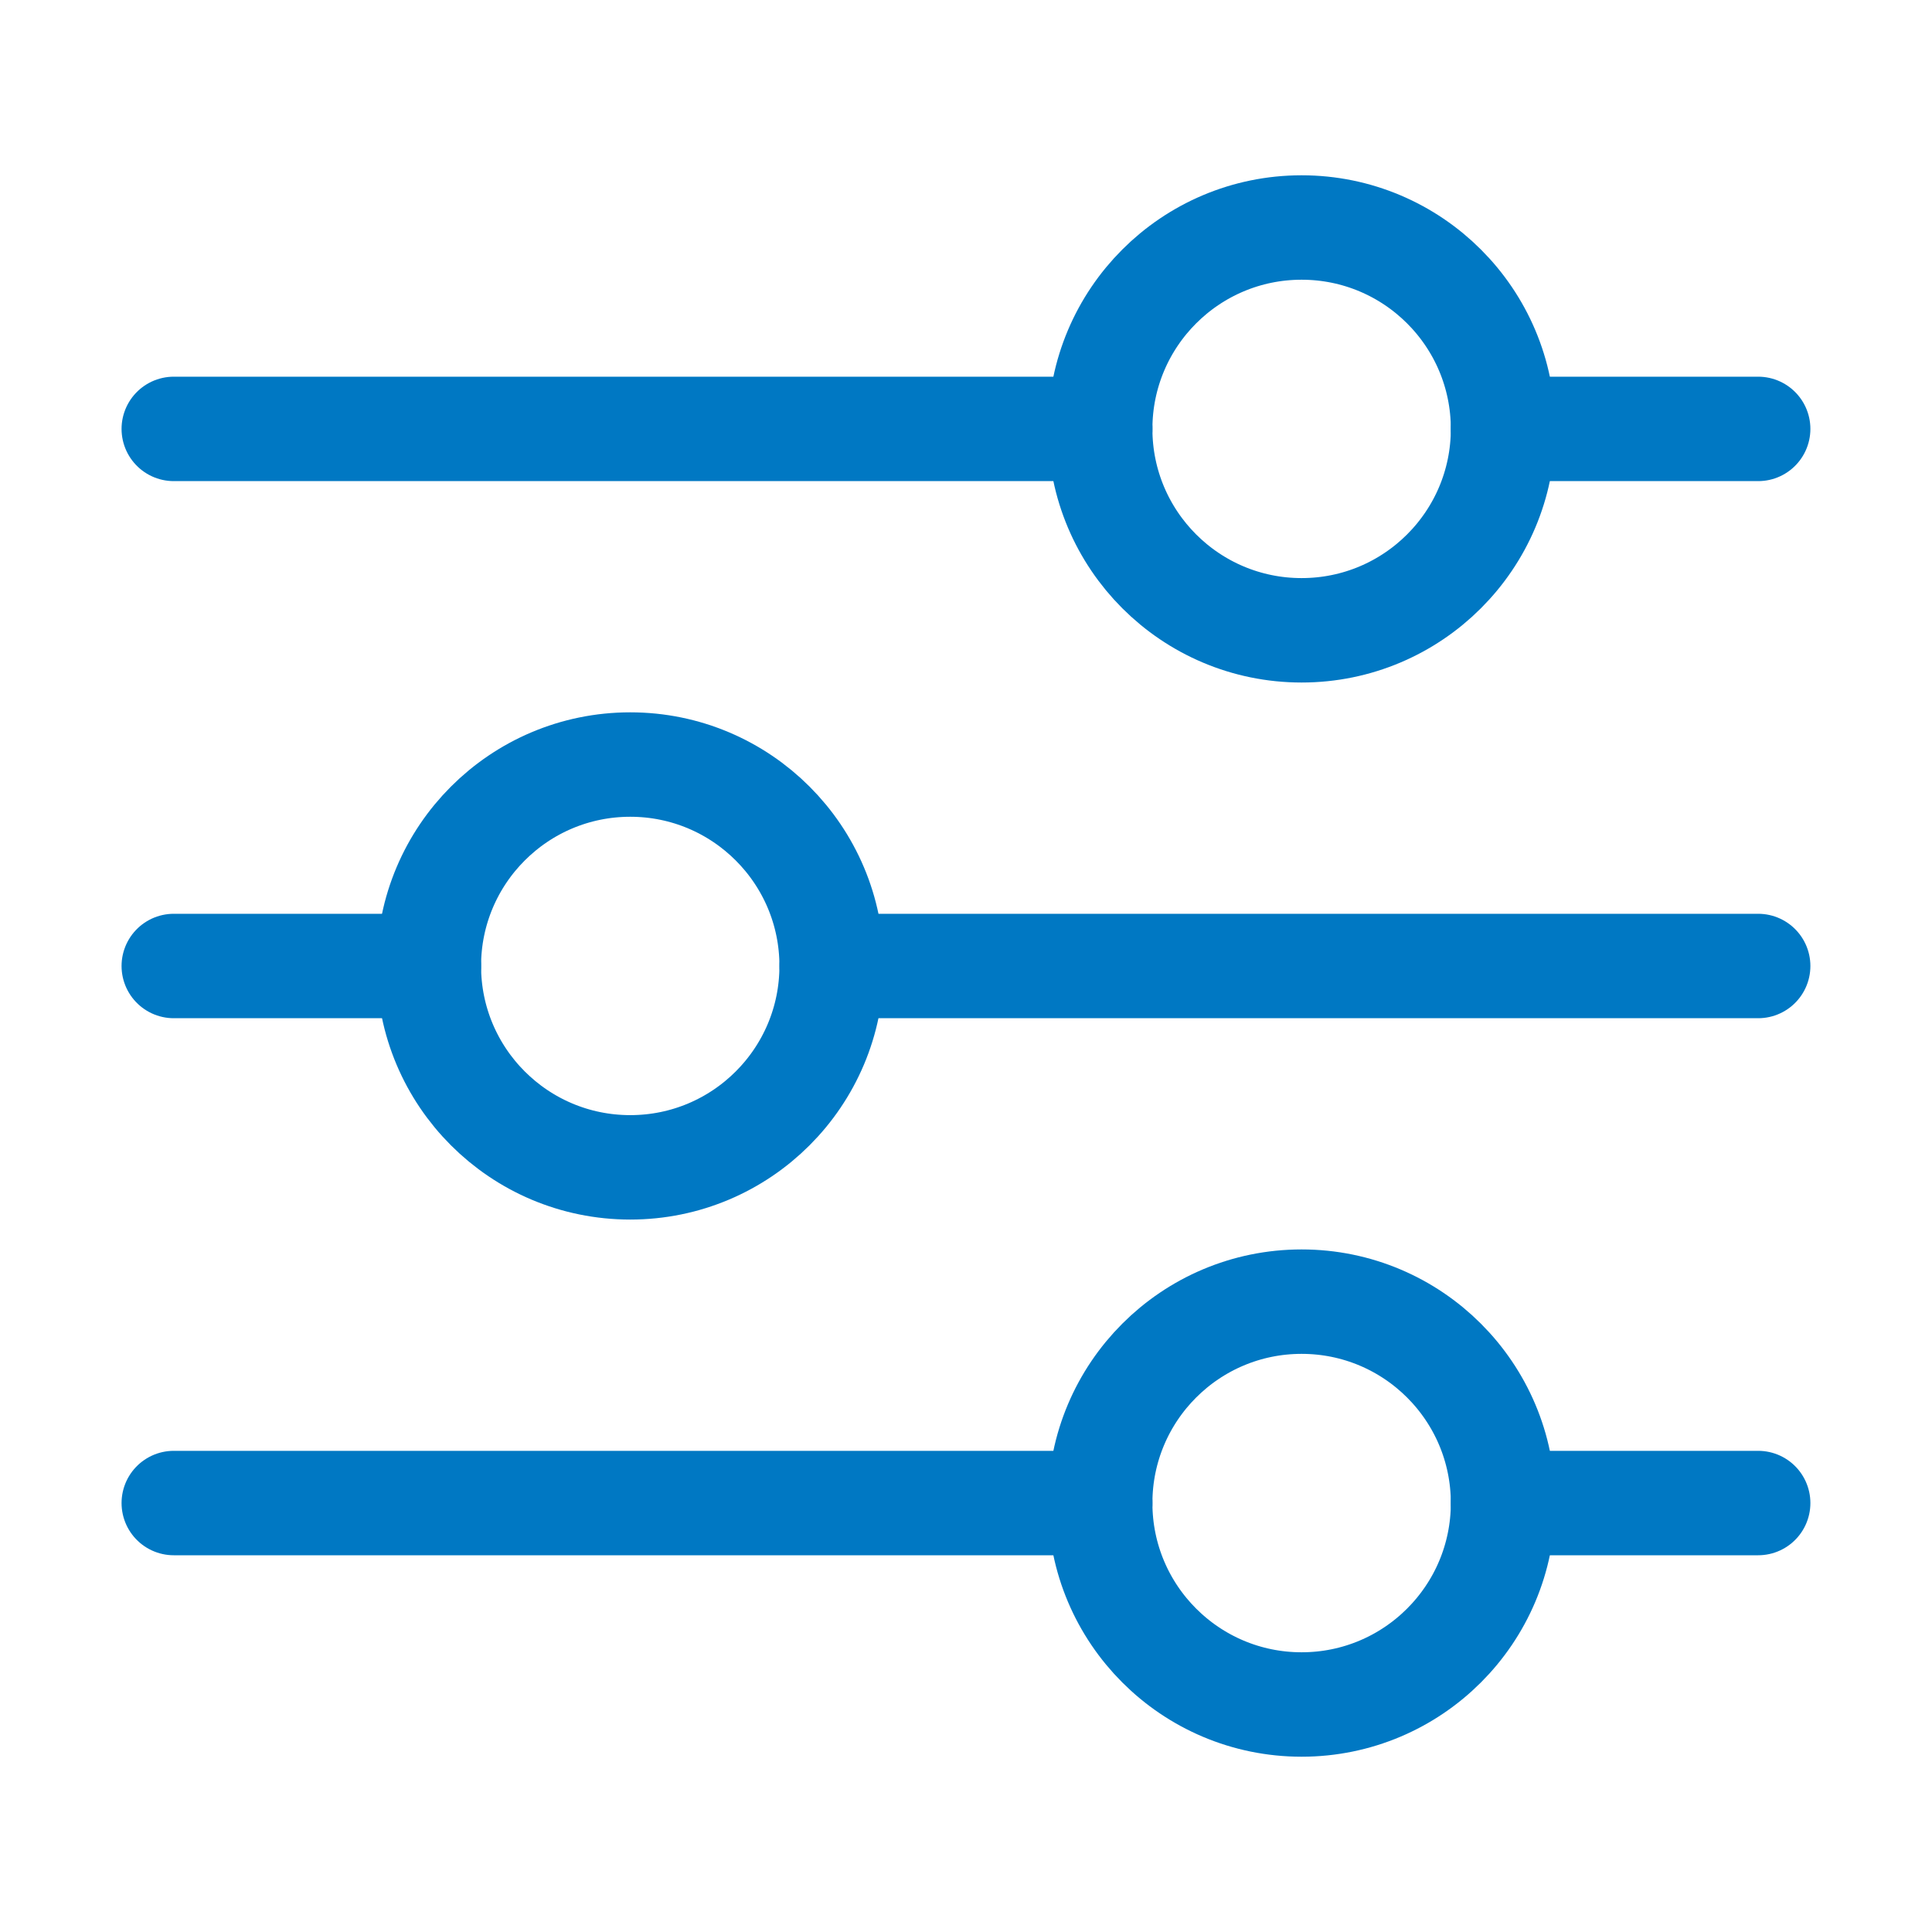
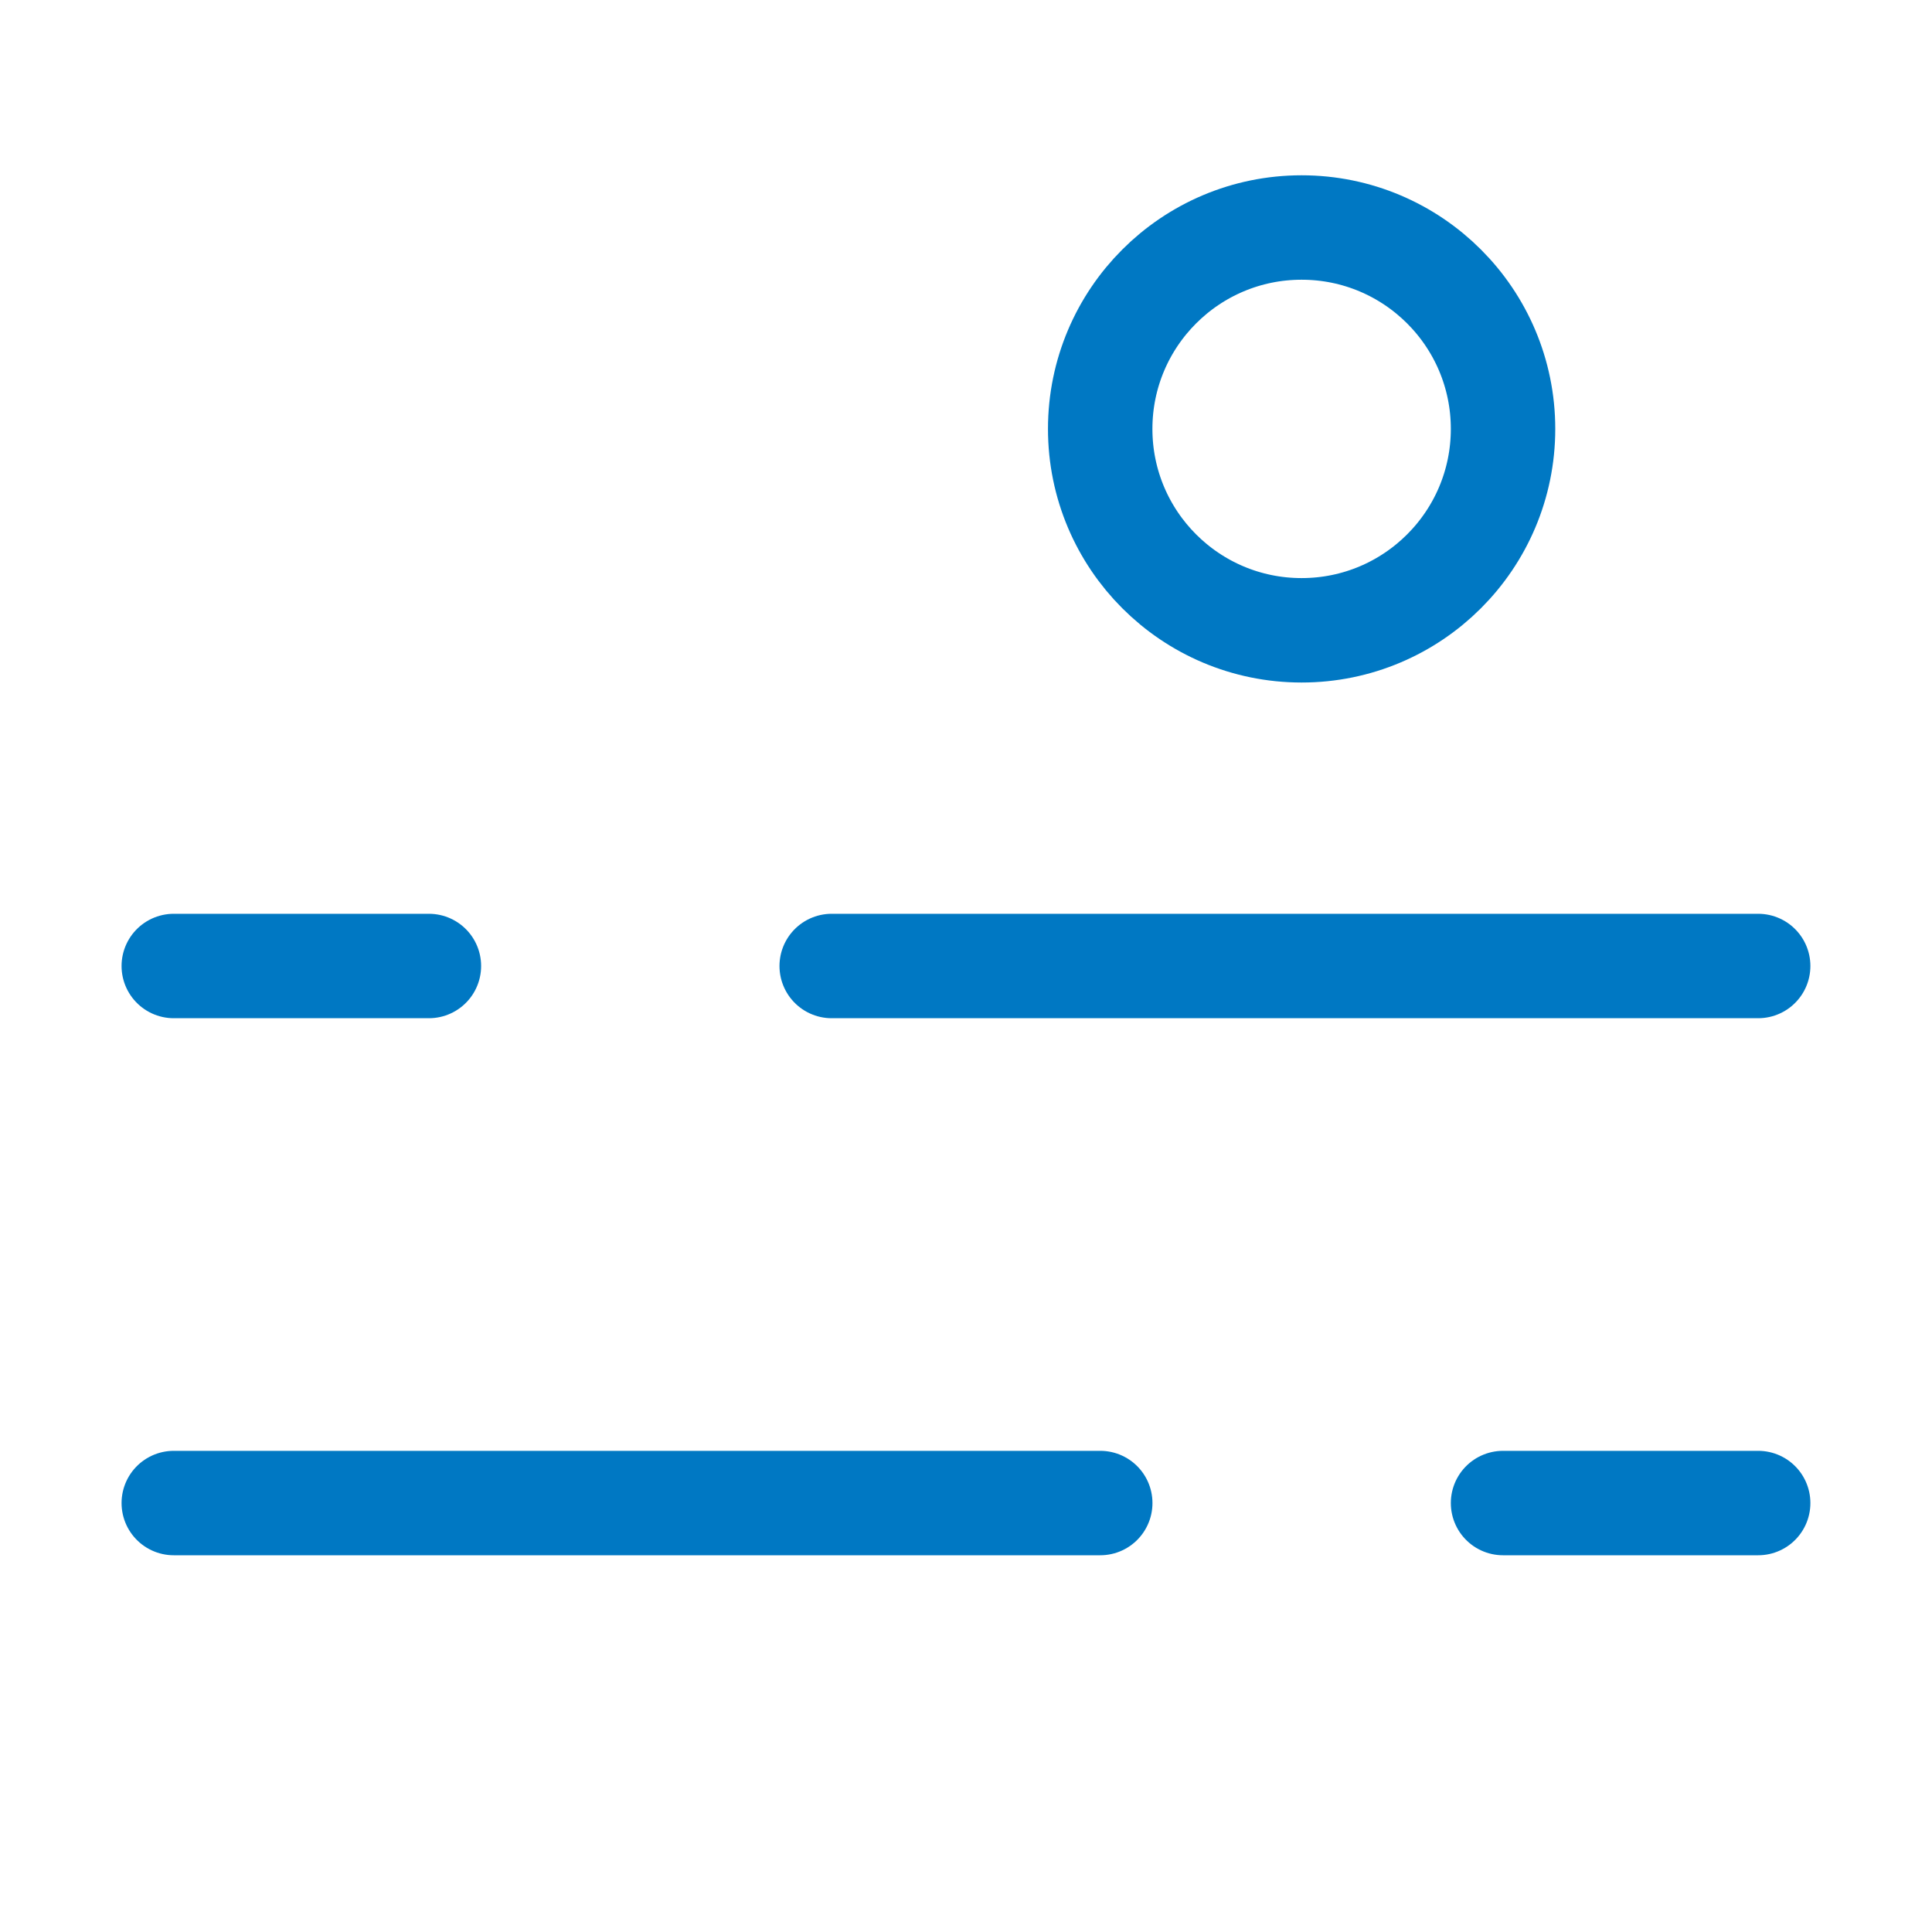
<svg xmlns="http://www.w3.org/2000/svg" width="37" height="37" viewBox="0 0 37 37" fill="none">
  <path d="M15.928 18.5H33.671" stroke="#0078C3" stroke-width="2" stroke-miterlimit="10" stroke-linecap="round" />
  <path d="M3.328 18.5H8.214" stroke="#0078C3" stroke-width="2" stroke-miterlimit="10" stroke-linecap="round" />
-   <path d="M15.927 18.499C15.927 20.63 14.2 22.356 12.07 22.356C9.94 22.356 8.213 20.63 8.213 18.499C8.213 16.369 9.94 14.642 12.07 14.642C14.2 14.642 15.927 16.369 15.927 18.499Z" stroke="#0078C3" stroke-width="2" stroke-miterlimit="10" stroke-linecap="round" />
-   <path d="M21.071 8.214H3.328" stroke="#0078C3" stroke-width="2" stroke-miterlimit="10" stroke-linecap="round" />
-   <path d="M33.671 8.214H28.785" stroke="#0078C3" stroke-width="2" stroke-miterlimit="10" stroke-linecap="round" />
  <path d="M21.07 8.214C21.07 10.344 22.797 12.071 24.927 12.071C27.058 12.071 28.785 10.344 28.785 8.214C28.785 6.084 27.058 4.357 24.927 4.357C22.797 4.357 21.07 6.084 21.07 8.214Z" stroke="#0078C3" stroke-width="2" stroke-miterlimit="10" stroke-linecap="round" />
  <path d="M21.071 28.785H3.328" stroke="#0078C3" stroke-width="2" stroke-miterlimit="10" stroke-linecap="round" />
  <path d="M33.671 28.785H28.785" stroke="#0078C3" stroke-width="2" stroke-miterlimit="10" stroke-linecap="round" />
-   <path d="M21.07 28.785C21.07 30.916 22.797 32.643 24.927 32.643C27.058 32.643 28.785 30.916 28.785 28.785C28.785 26.655 27.058 24.928 24.927 24.928C22.797 24.928 21.07 26.655 21.07 28.785Z" stroke="#0078C3" stroke-width="2" stroke-miterlimit="10" stroke-linecap="round" />
</svg>